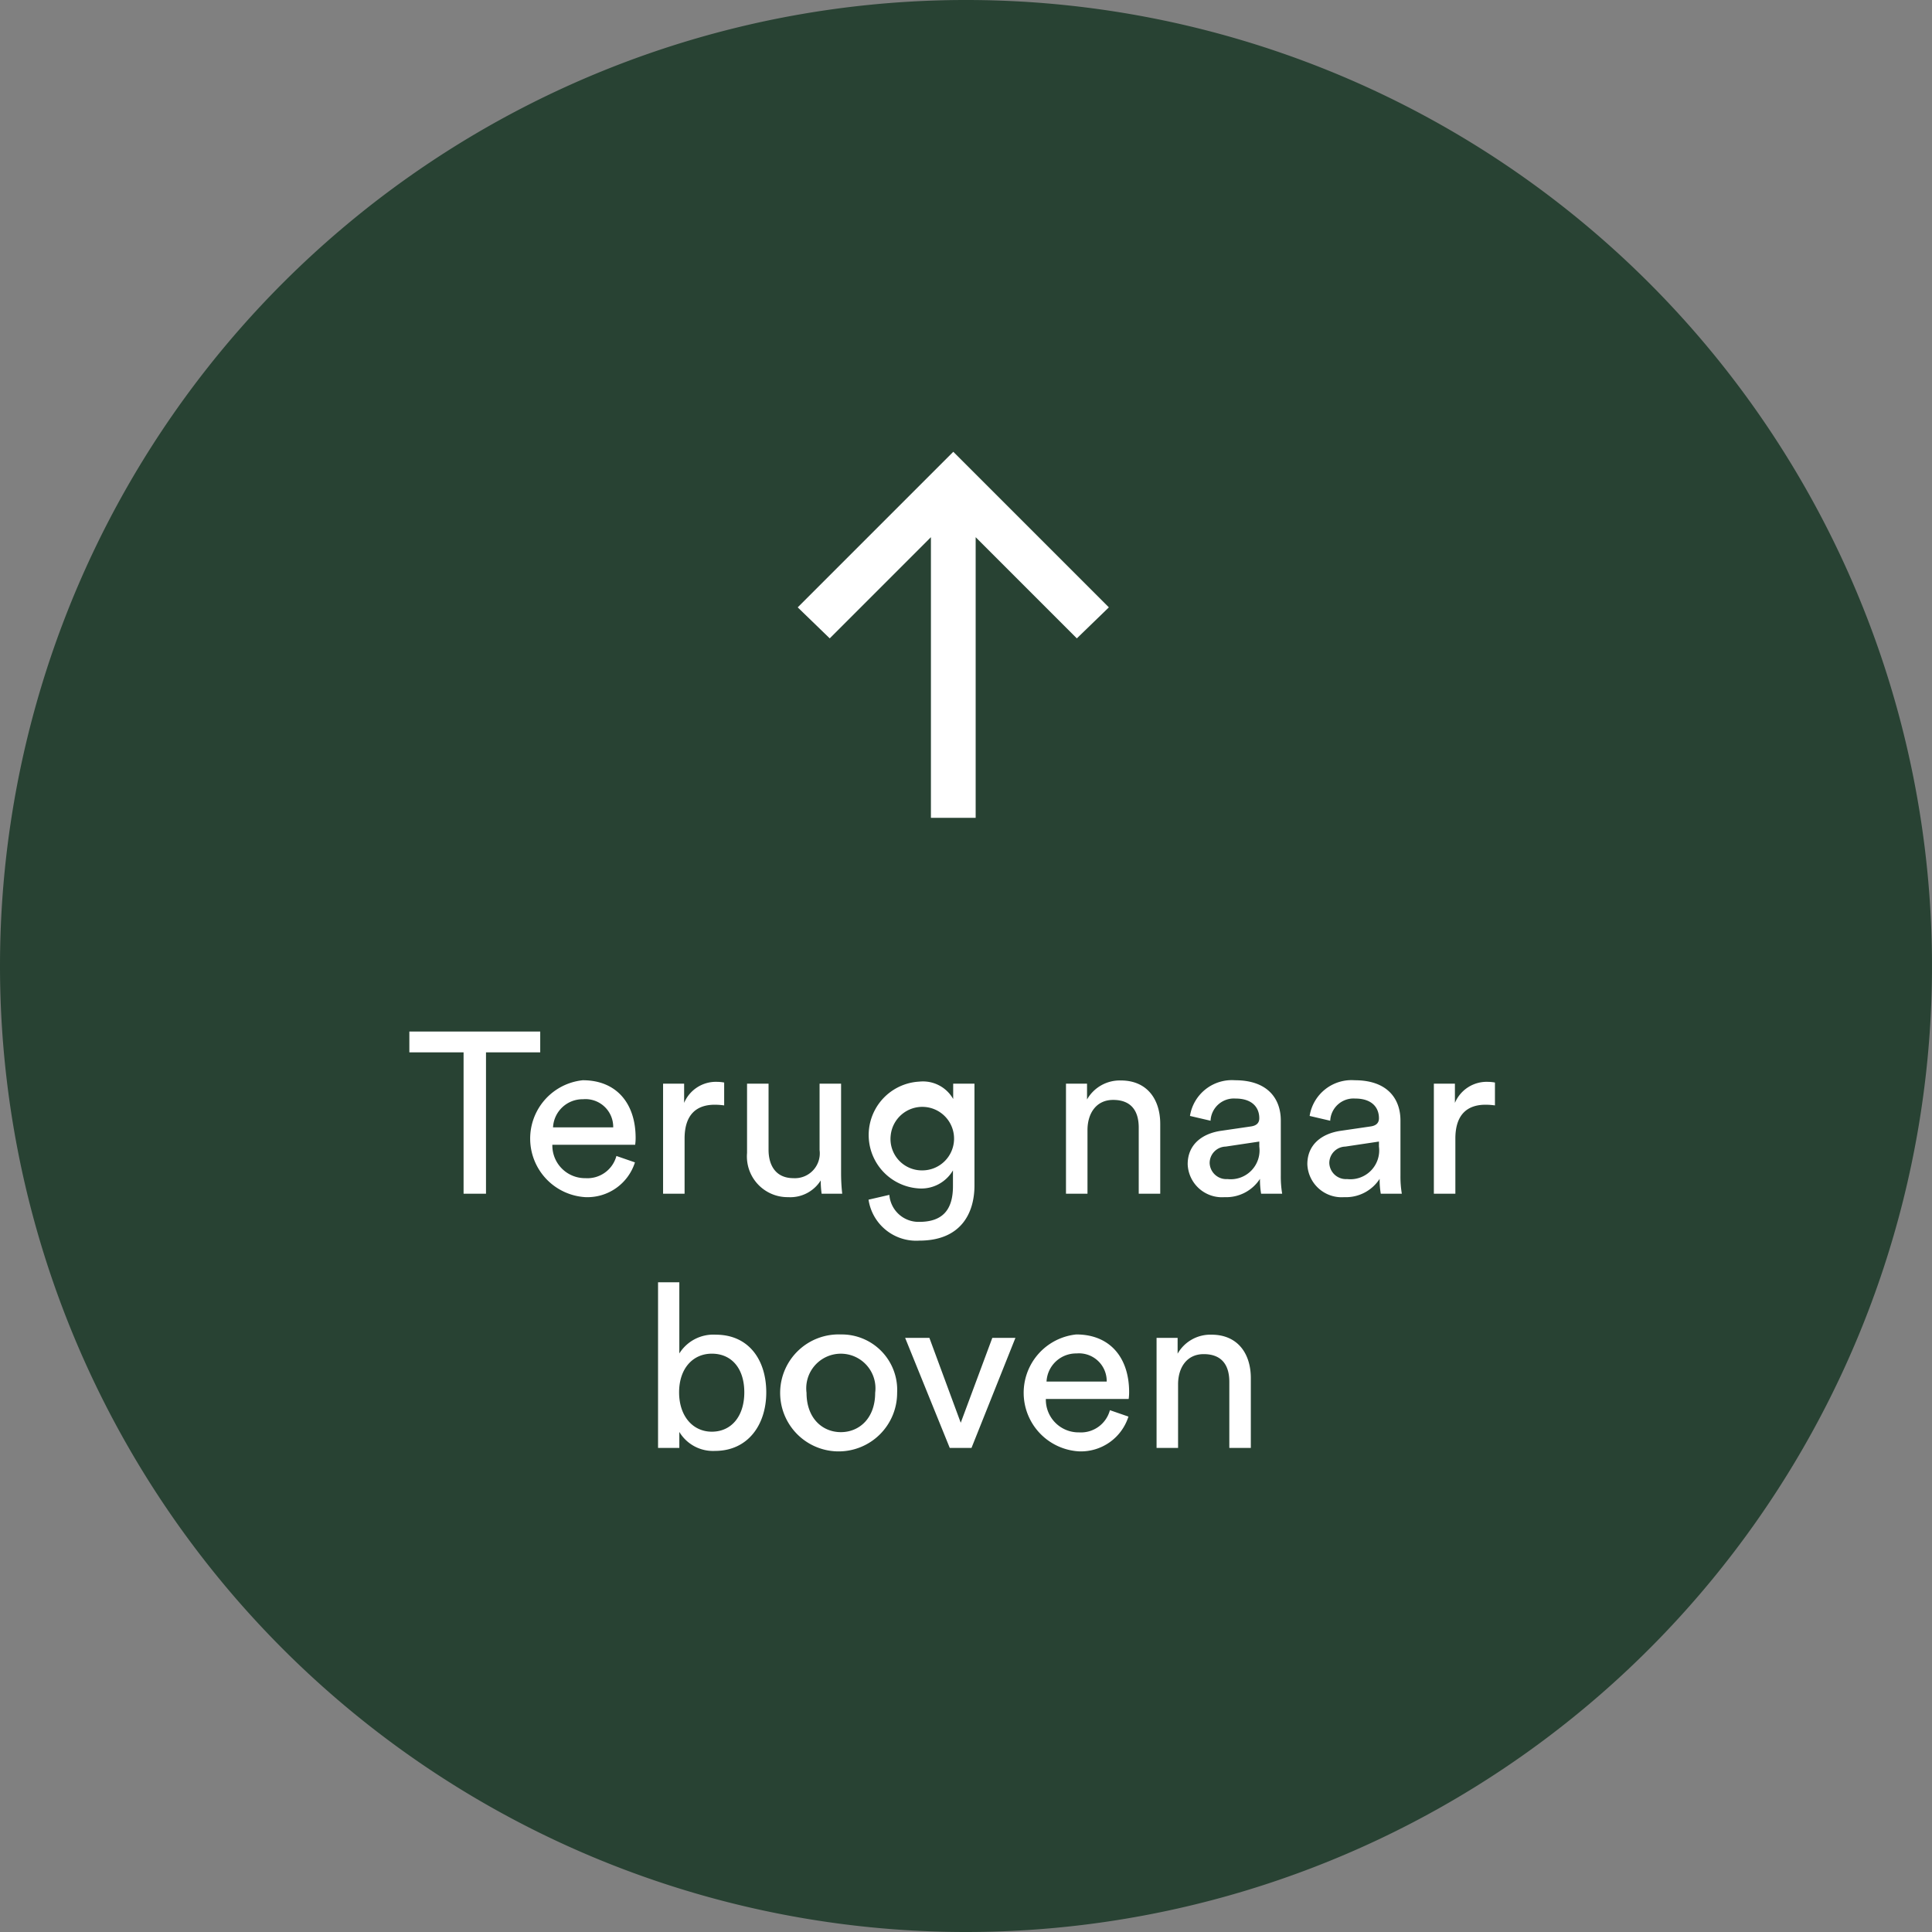
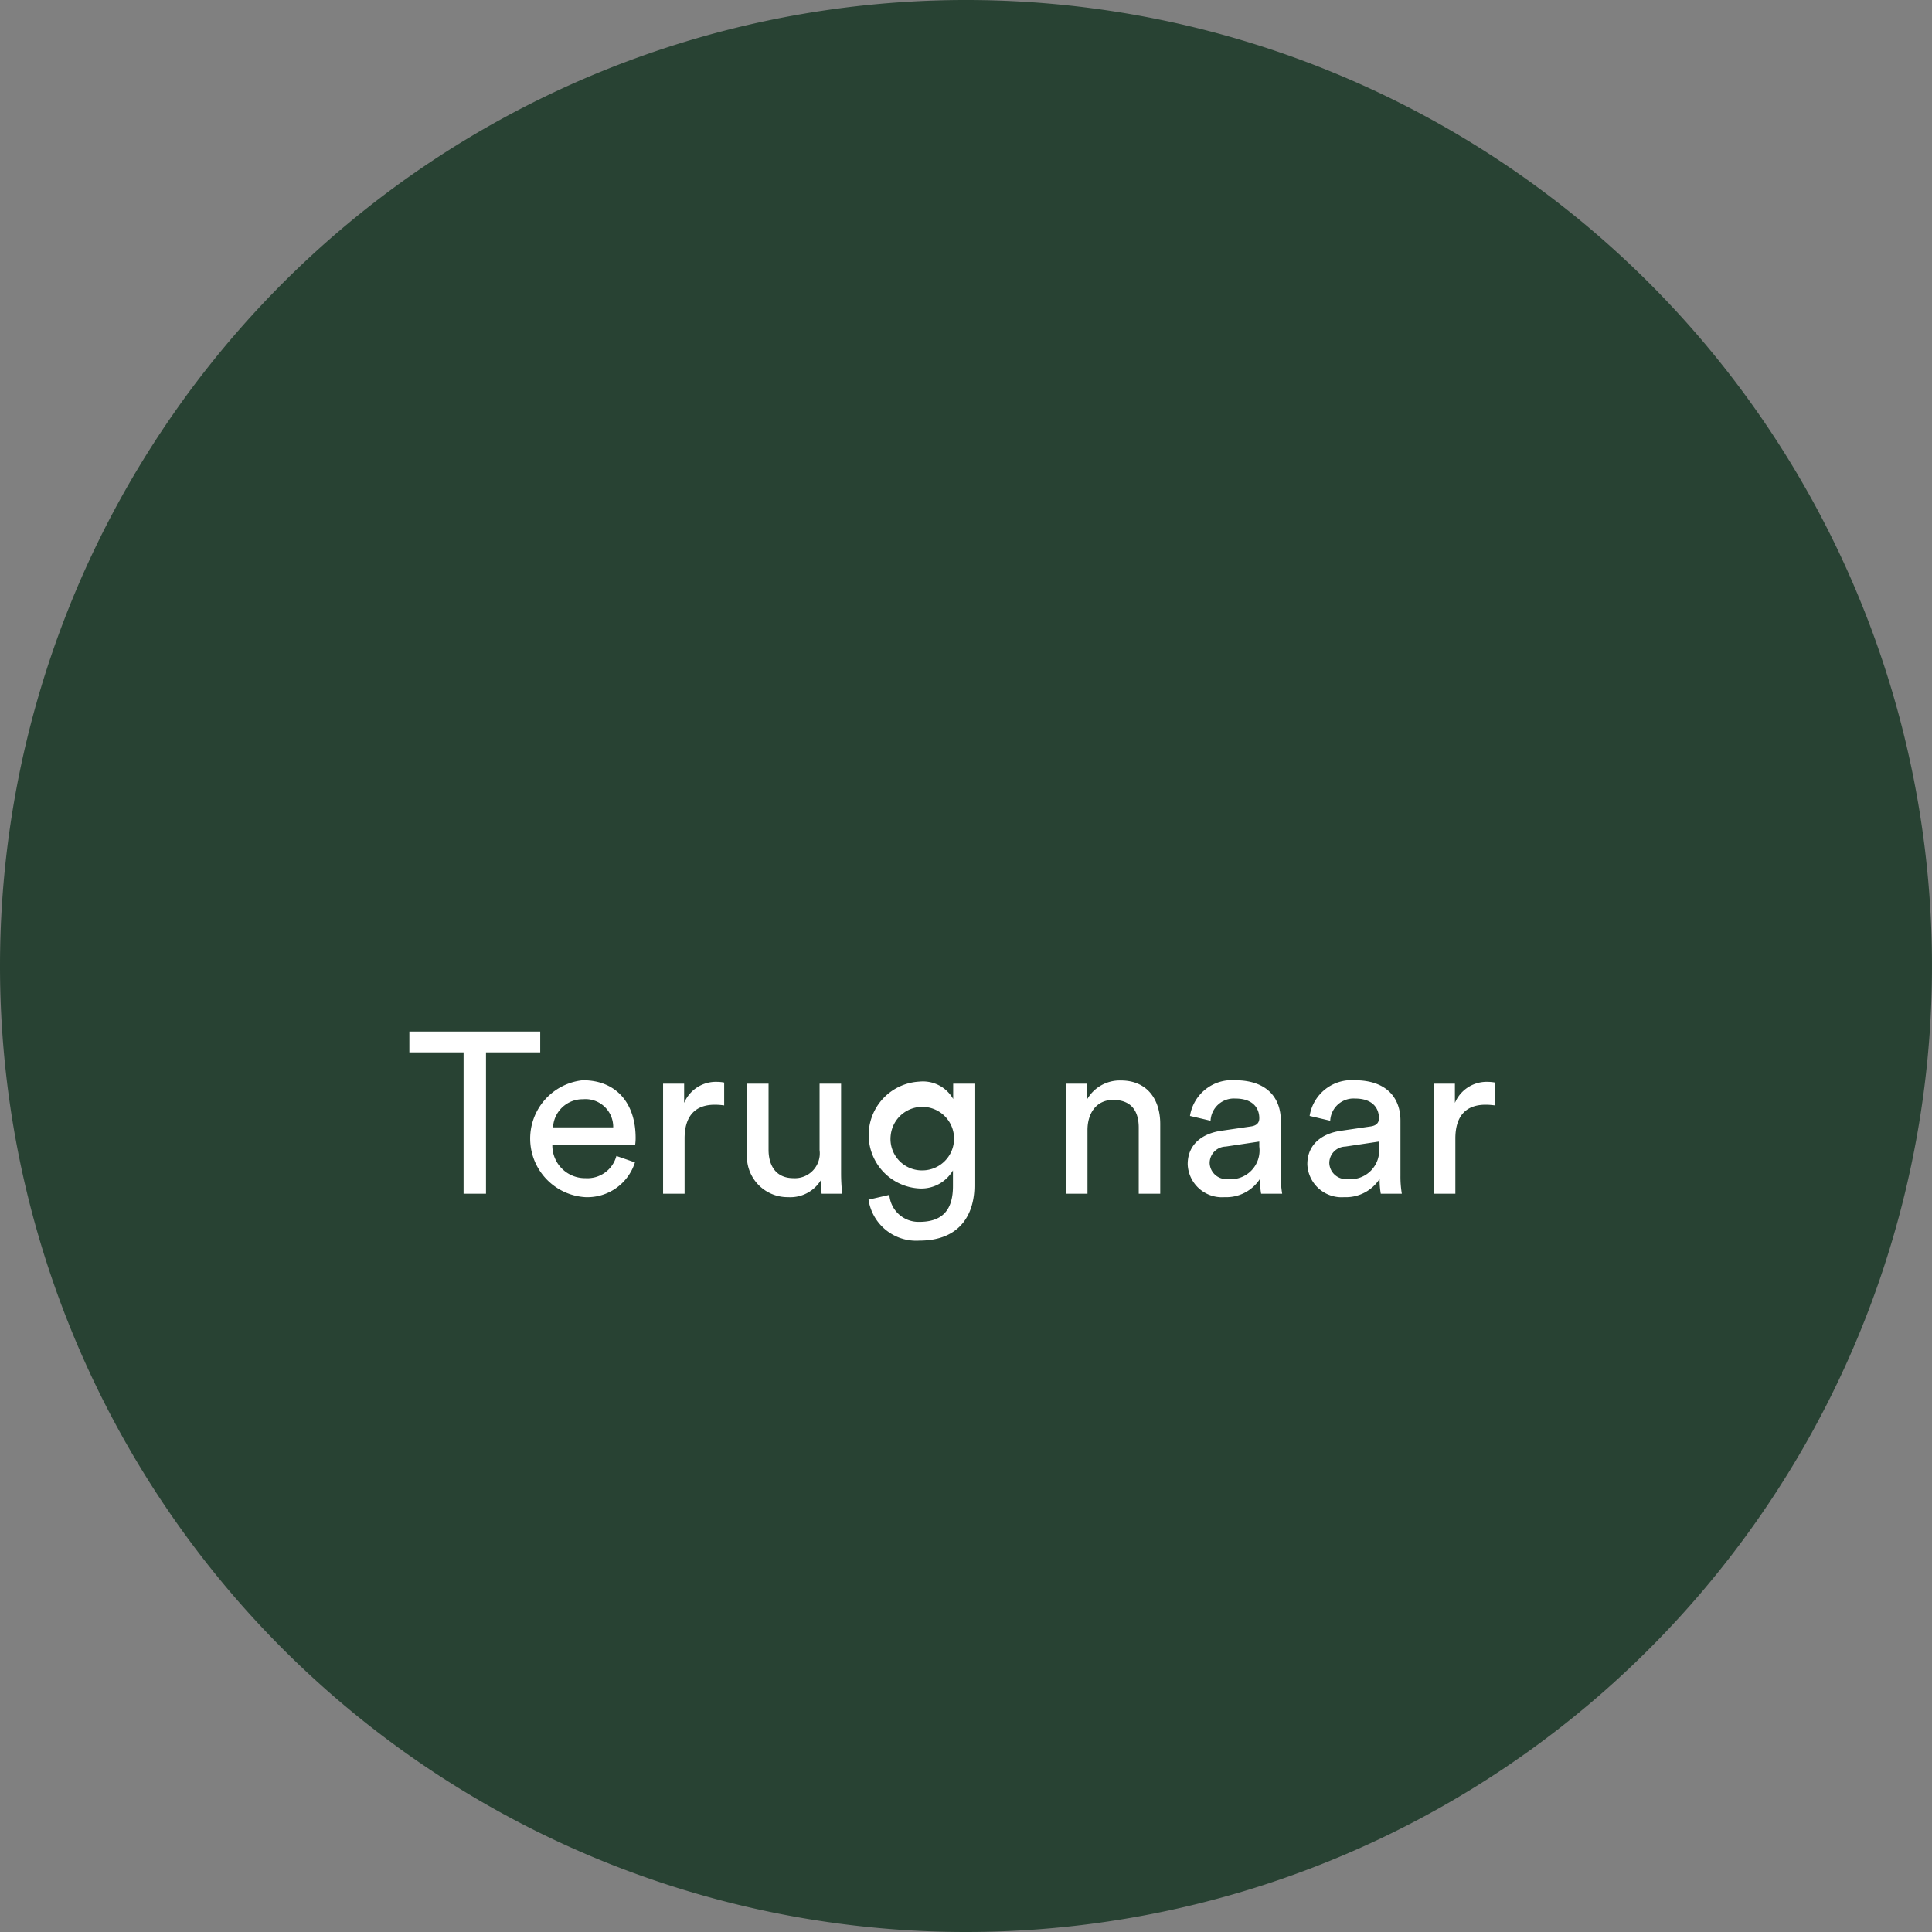
<svg xmlns="http://www.w3.org/2000/svg" id="Laag_1" data-name="Laag 1" viewBox="0 0 152 152">
  <rect x="0" y="0" width="152" height="152" fill="#808080" stroke="none" />
  <defs>
    <style>.cls-1{fill:none;}.cls-2{clip-path:url(#clip-path);}.cls-3{fill:#284233;}.cls-4{fill:#fff;}</style>
    <clipPath id="clip-path" transform="translate(-5.088 -5.559)">
      <rect class="cls-1" x="5.088" y="5.559" width="152" height="152" />
    </clipPath>
  </defs>
  <g class="cls-2">
    <path class="cls-3" d="M81.088,157.559a76,76,0,1,0-76-76,76,76,0,0,0,76,76" transform="translate(-5.088 -5.559)" />
  </g>
-   <polygon class="cls-4" points="73.24 42.263 73.24 64.343 76.76 64.343 76.76 42.263 84.72 50.224 87.24 47.784 75 35.544 62.76 47.784 65.28 50.224 73.24 42.263" />
  <g class="cls-2">
-     <path class="cls-4" d="M97.773,114.471c0-1.314.684-2.376,2.016-2.376,1.512,0,2.016.972,2.016,2.178v5.202h1.692v-5.49c0-1.926-1.026-3.42-3.096-3.42a2.965,2.965,0,0,0-2.664,1.494v-1.242h-1.656v8.658h1.692Zm-5.363,2.034a2.359,2.359,0,0,1-2.43,1.746,2.571,2.571,0,0,1-2.61-2.628h6.516a3.803,3.803,0,0,0,.036-.54c0-2.7-1.494-4.536-4.158-4.536a4.615,4.615,0,0,0,.216,9.198,3.924,3.924,0,0,0,3.888-2.736Zm-4.986-2.25a2.329,2.329,0,0,1,2.358-2.214,2.182,2.182,0,0,1,2.376,2.214Zm-2.448-3.438h-1.818l-2.484,6.678-2.466-6.678h-1.908l3.51,8.658h1.71Zm-13.734-.27a4.602,4.602,0,1,0,4.428,4.59,4.366,4.366,0,0,0-4.428-4.59m0,7.686c-1.44,0-2.7-1.08-2.7-3.096a2.723,2.723,0,1,1,5.4,0c0,2.016-1.26,3.096-2.7,3.096m-7.596-3.132c0,1.872-1.008,3.096-2.556,3.096-1.494,0-2.574-1.224-2.574-3.096s1.08-3.042,2.574-3.042c1.566,0,2.556,1.17,2.556,3.042m-5.112,4.374v-1.26a3.089,3.089,0,0,0,2.808,1.494c2.574,0,4.032-2.034,4.032-4.608,0-2.52-1.35-4.536-3.978-4.536a3.158,3.158,0,0,0-2.862,1.476v-5.598h-1.674v13.032Z" transform="translate(-5.088 -5.559)" />
    <path class="cls-4" d="M122.703,90.727a3.183,3.183,0,0,0-.558-.054,2.711,2.711,0,0,0-2.592,1.656V90.817h-1.656v8.658h1.692V95.137c0-1.908.954-2.664,2.376-2.664a5.282,5.282,0,0,1,.738.054Zm-11.628,7.596a1.313,1.313,0,0,1-1.404-1.26,1.295,1.295,0,0,1,1.26-1.296l2.646-.396v.396a2.27,2.27,0,0,1-2.502,2.556m-3.132-1.17a2.697,2.697,0,0,0,2.898,2.592,3.157,3.157,0,0,0,2.79-1.44,6.334,6.334,0,0,0,.09,1.17h1.656a8.144,8.144,0,0,1-.108-1.422V93.715c0-1.692-1.008-3.168-3.6-3.168a3.339,3.339,0,0,0-3.546,2.808l1.62.378a1.837,1.837,0,0,1,1.962-1.746c1.314,0,1.872.702,1.872,1.548,0,.306-.144.576-.666.648l-2.34.342c-1.494.216-2.628,1.08-2.628,2.628m-6.282,1.17a1.313,1.313,0,0,1-1.404-1.26,1.295,1.295,0,0,1,1.26-1.296l2.646-.396v.396a2.27,2.27,0,0,1-2.502,2.556m-3.132-1.17a2.697,2.697,0,0,0,2.898,2.592,3.157,3.157,0,0,0,2.79-1.44,6.334,6.334,0,0,0,.09,1.17h1.656a8.145,8.145,0,0,1-.108-1.422V93.715c0-1.692-1.008-3.168-3.6-3.168a3.339,3.339,0,0,0-3.546,2.808l1.62.378a1.837,1.837,0,0,1,1.962-1.746c1.314,0,1.872.702,1.872,1.548,0,.306-.144.576-.666.648l-2.34.342c-1.494.216-2.628,1.08-2.628,2.628m-7.883-2.682c0-1.314.684-2.376,2.016-2.376,1.512,0,2.016.972,2.016,2.178v5.202h1.692v-5.49c0-1.926-1.026-3.42-3.096-3.42a2.965,2.965,0,0,0-2.664,1.494V90.817h-1.656v8.658h1.692Zm-12.978,3.168a2.471,2.471,0,0,1-2.502-2.772,2.499,2.499,0,1,1,2.502,2.772m-4.248,2.304a3.791,3.791,0,0,0,3.996,3.222c3.258,0,4.338-2.142,4.338-4.338v-8.01h-1.674v1.206a2.733,2.733,0,0,0-2.664-1.368,4.209,4.209,0,0,0,0,8.406,2.883,2.883,0,0,0,2.646-1.422v1.242c0,1.872-.828,2.808-2.646,2.808a2.302,2.302,0,0,1-2.358-2.124Zm-3.762-1.512a7.665,7.665,0,0,0,.072,1.044h1.62a14.566,14.566,0,0,1-.09-1.602V90.817h-1.692v5.22a1.957,1.957,0,0,1-2.052,2.214c-1.422,0-1.962-1.044-1.962-2.232V90.817h-1.692v5.454a3.202,3.202,0,0,0,3.24,3.474,2.825,2.825,0,0,0,2.556-1.314m-7.596-7.704a3.183,3.183,0,0,0-.558-.054,2.711,2.711,0,0,0-2.592,1.656V90.817h-1.656v8.658h1.692V95.137c0-1.908.954-2.664,2.376-2.664a5.282,5.282,0,0,1,.738.054Zm-8.478,5.778a2.359,2.359,0,0,1-2.43,1.746,2.571,2.571,0,0,1-2.61-2.628h6.516a3.803,3.803,0,0,0,.036-.54c0-2.7-1.494-4.536-4.158-4.536a4.615,4.615,0,0,0,.216,9.198,3.924,3.924,0,0,0,3.888-2.736Zm-4.986-2.25a2.329,2.329,0,0,1,2.358-2.214,2.182,2.182,0,0,1,2.376,2.214Zm-1.008-5.904V86.713h-10.296v1.638h4.266V99.475h1.764V88.351Z" transform="translate(-5.088 -5.559)" />
  </g>
</svg>